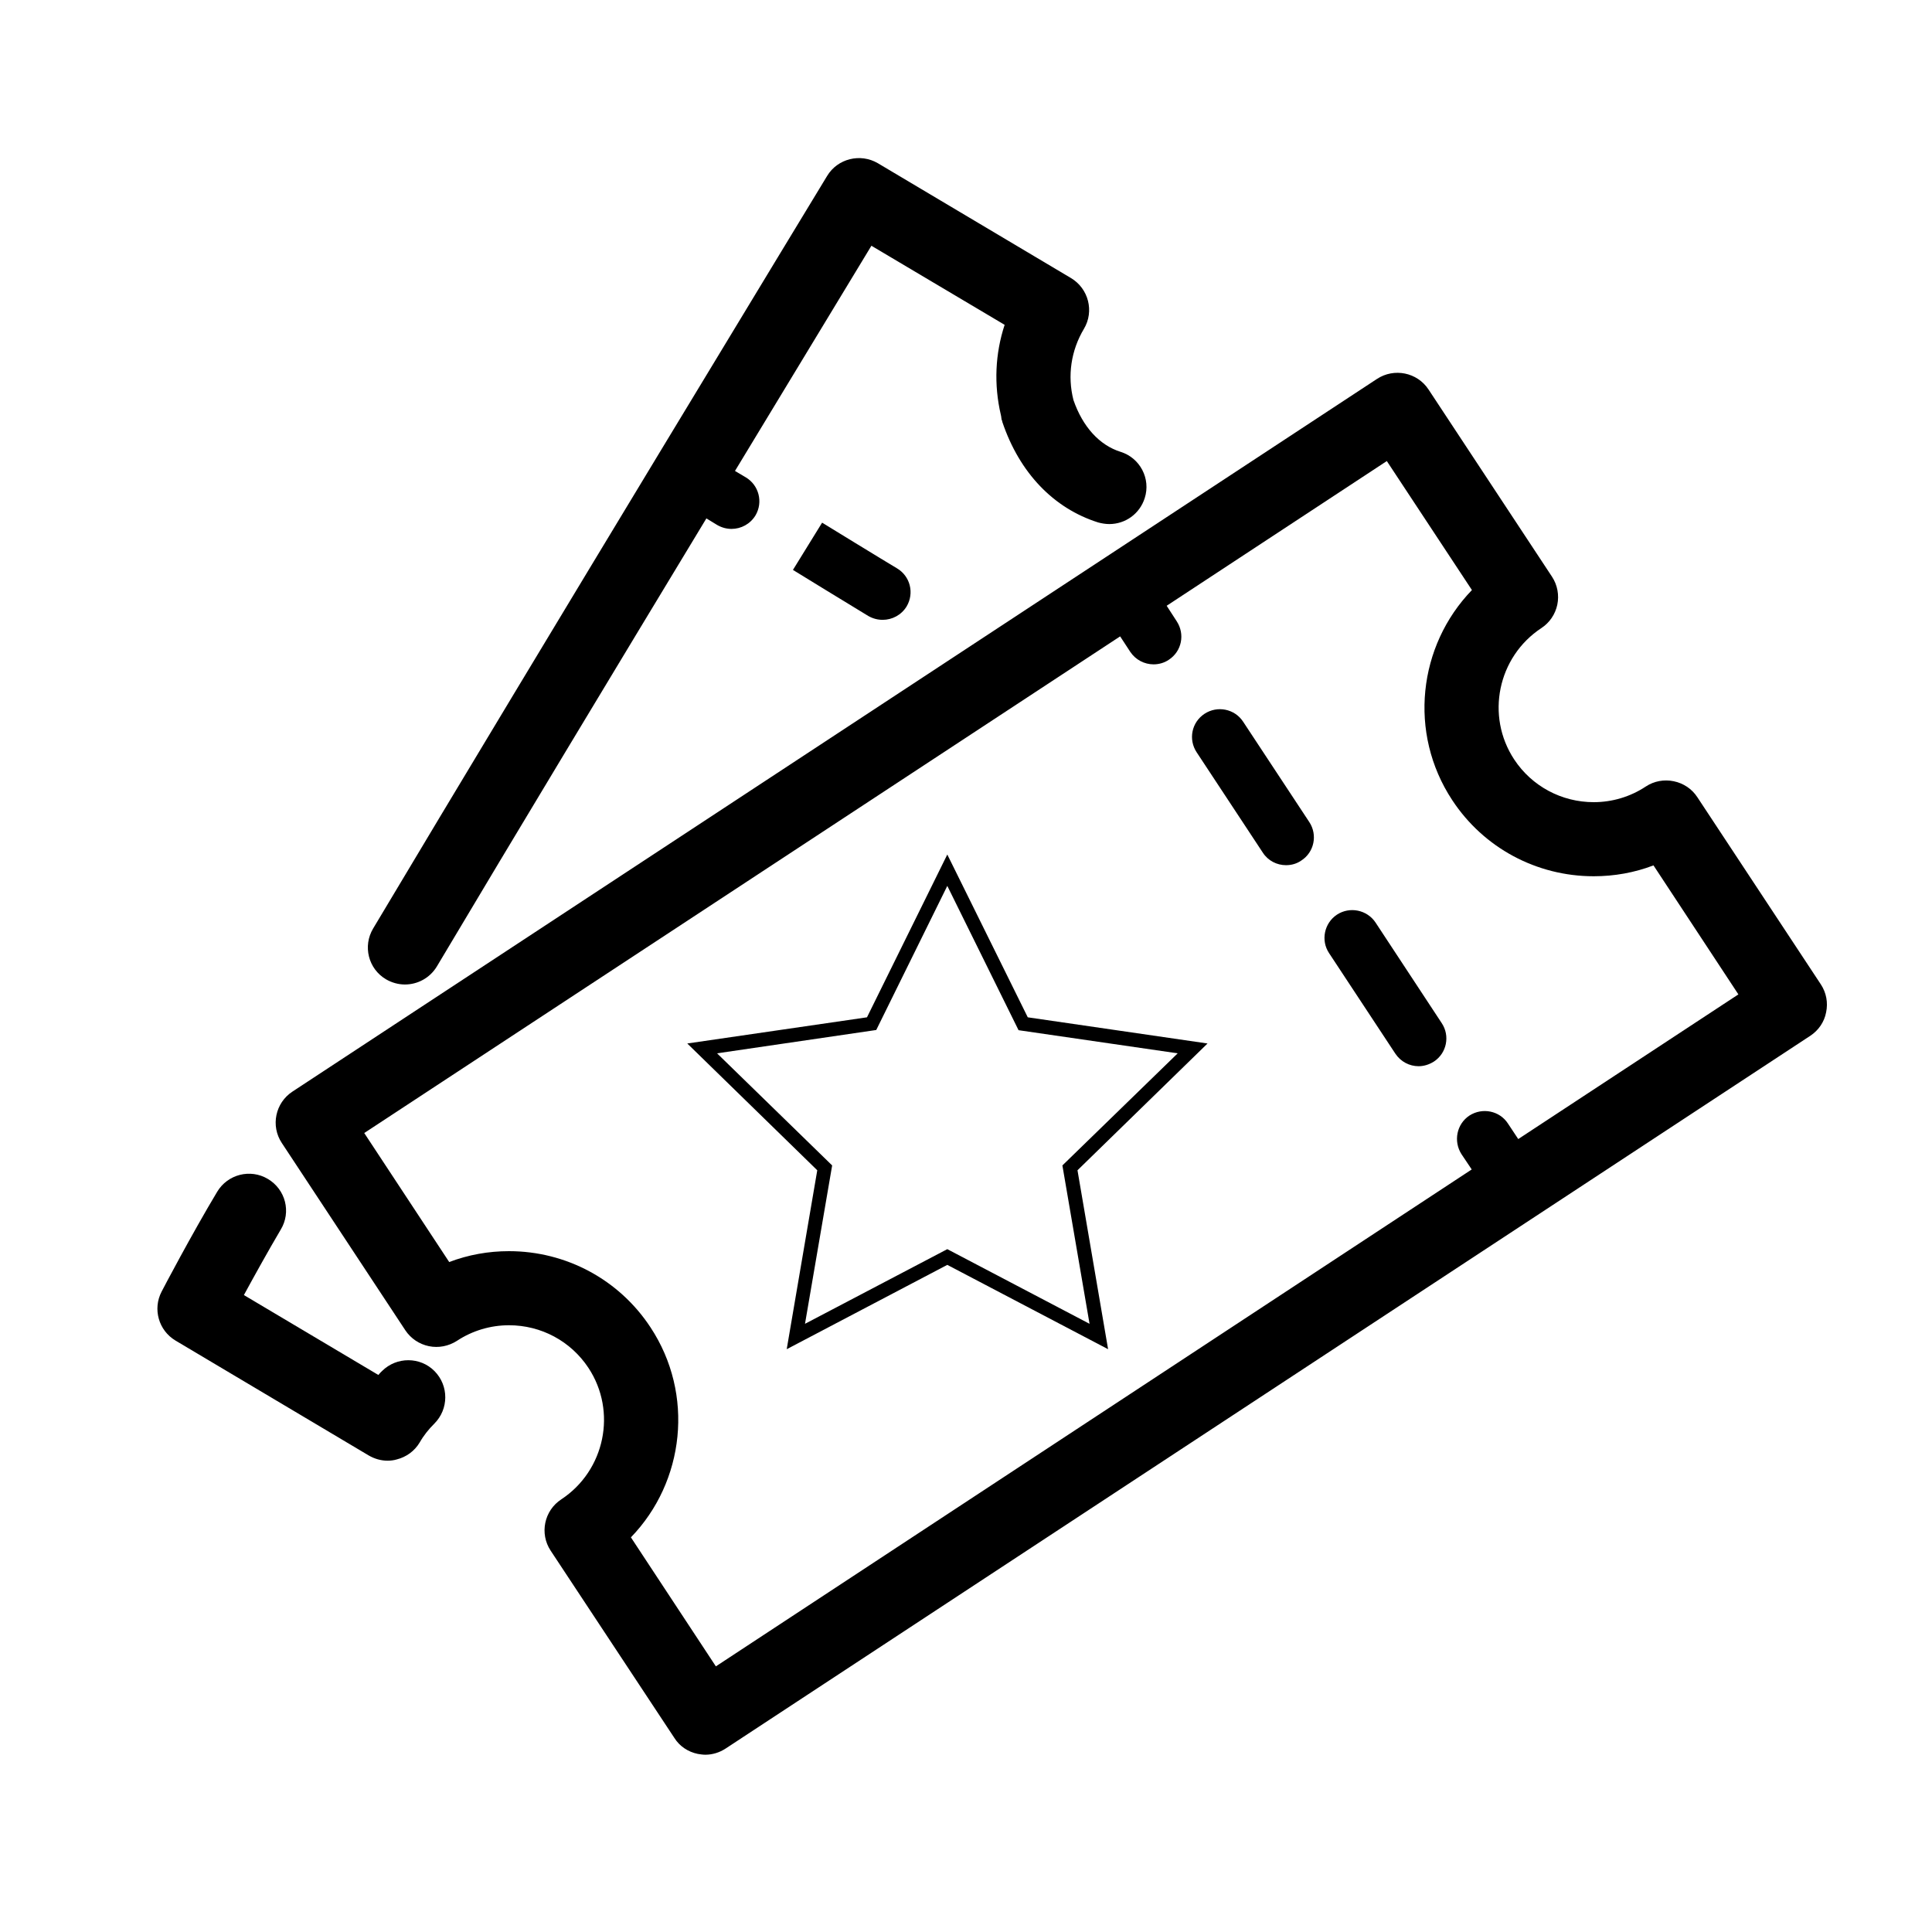
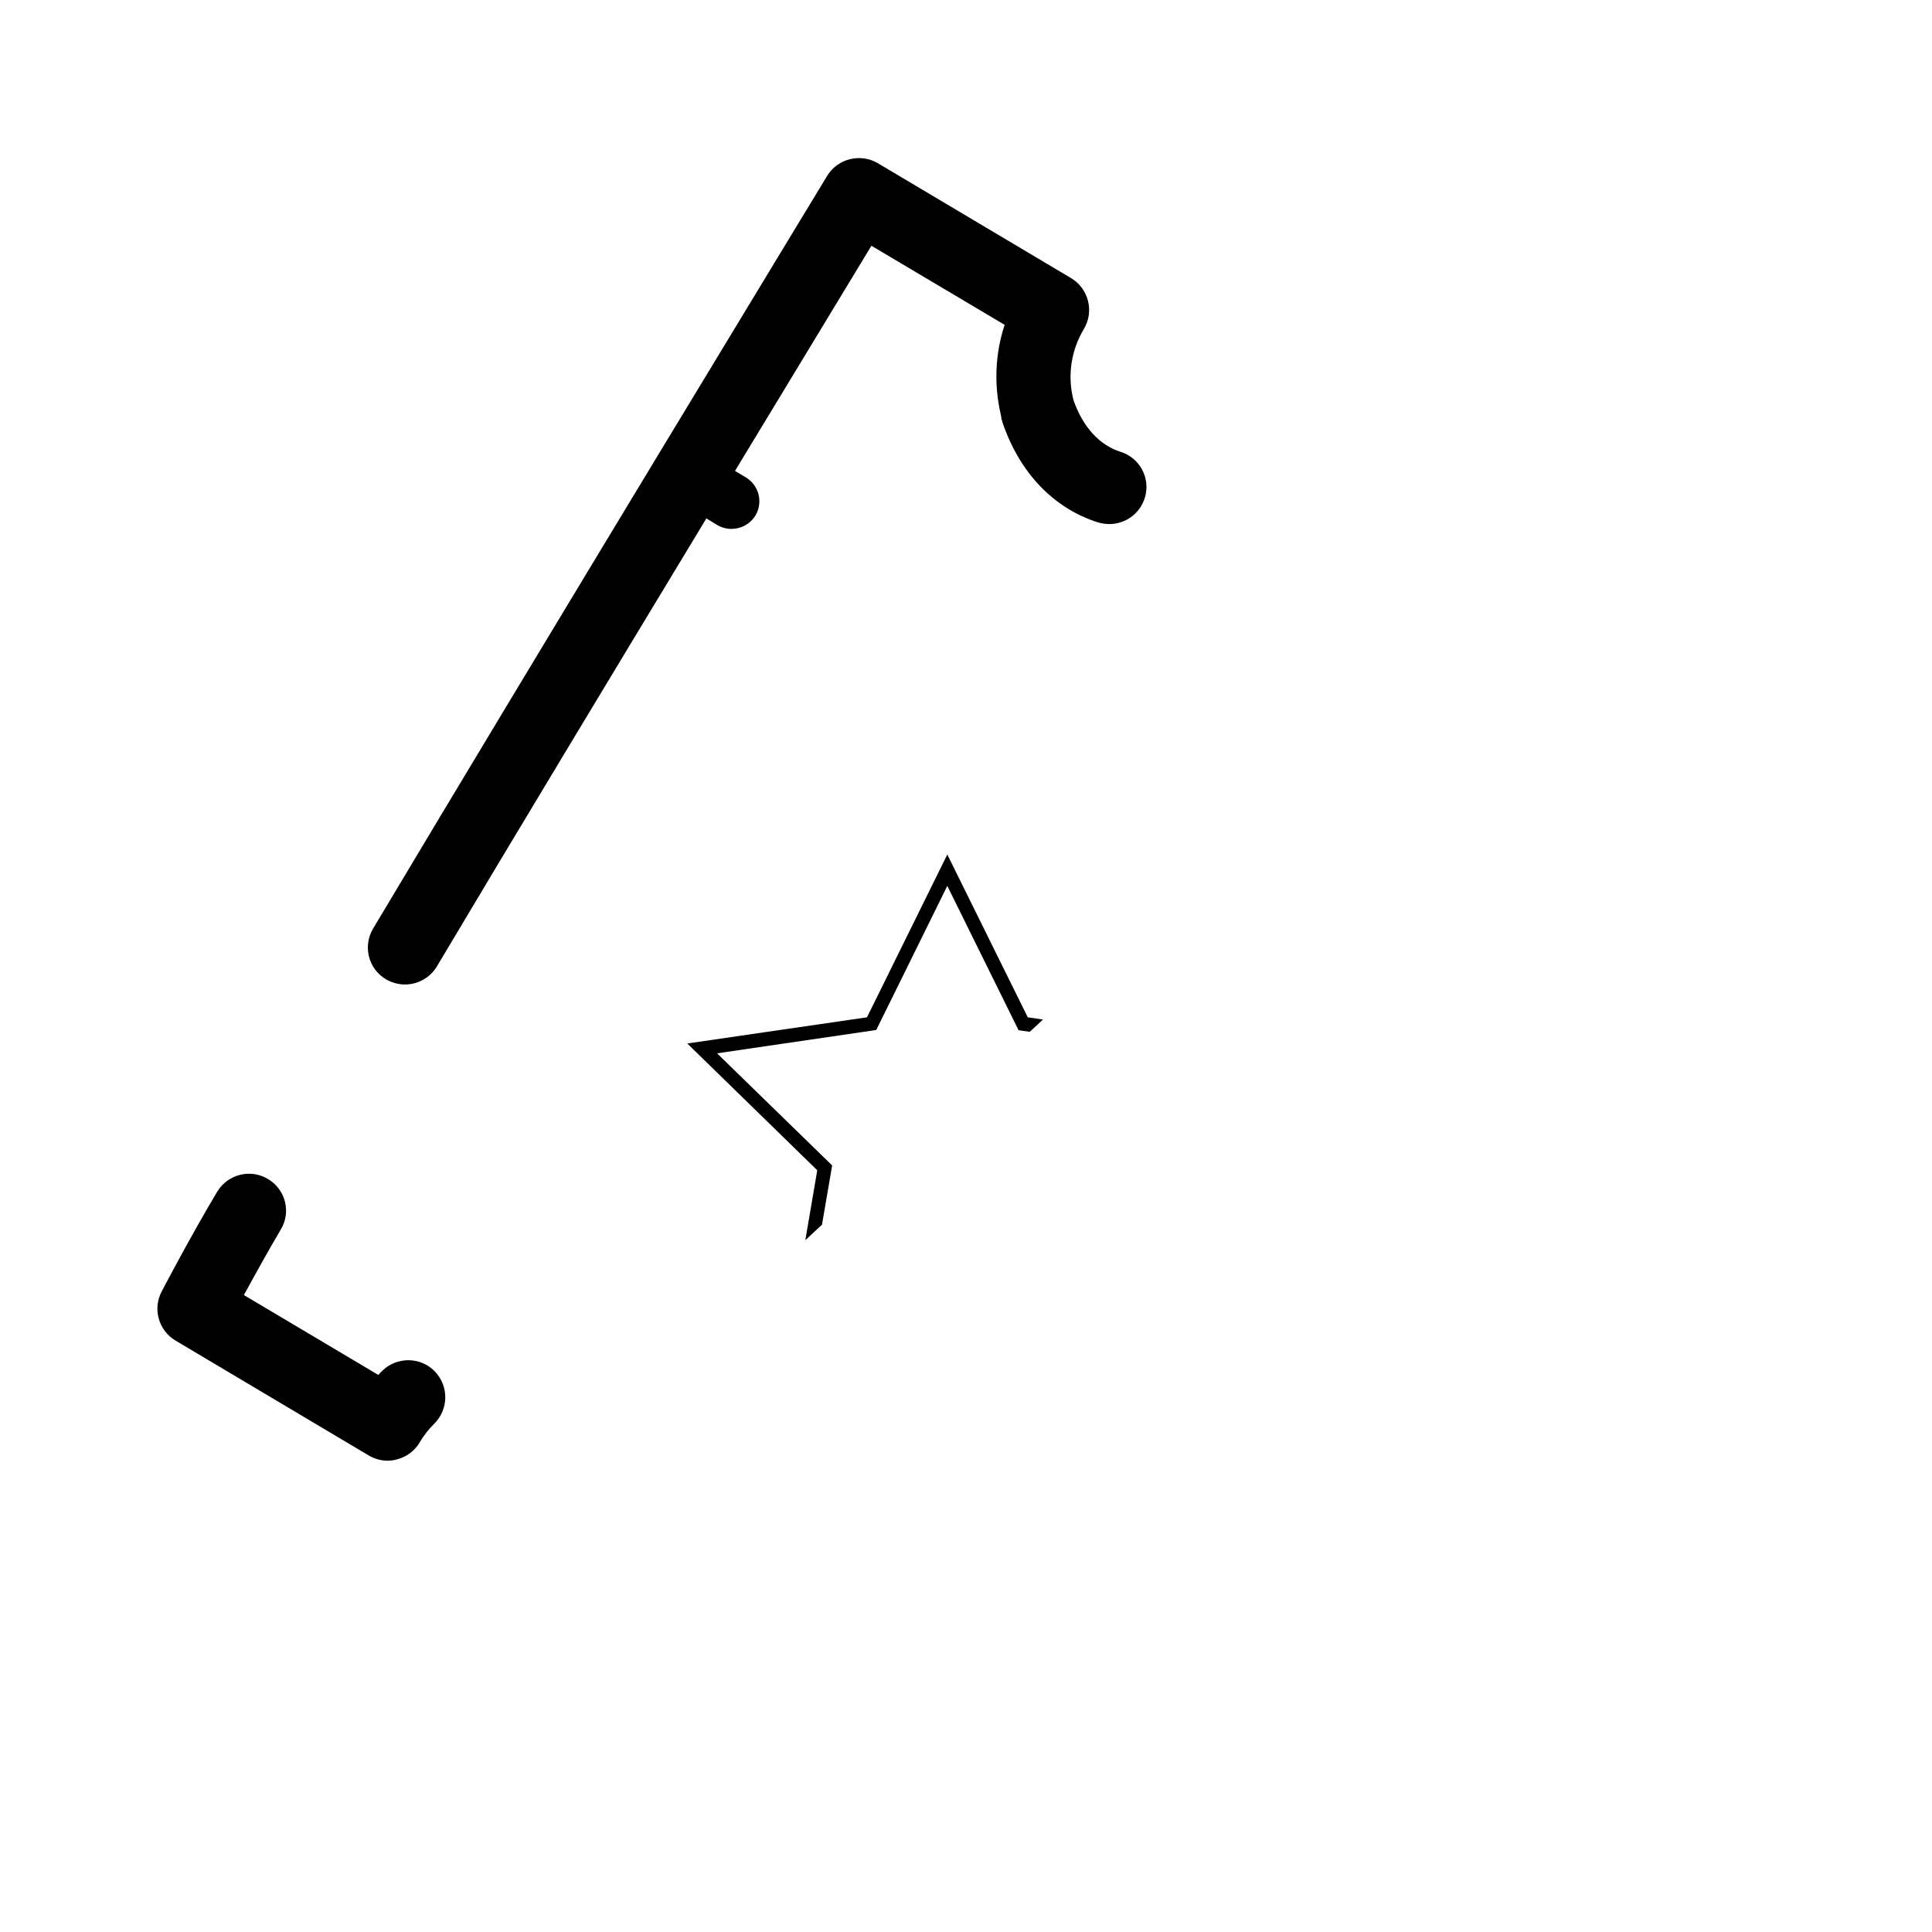
<svg xmlns="http://www.w3.org/2000/svg" width="50" zoomAndPan="magnify" viewBox="0 0 37.5 37.5" height="50" preserveAspectRatio="xMidYMid meet" version="1.2">
  <defs>
    <clipPath id="2af2190f90">
      <path d="M 5 7 L 35.504 7 L 35.504 34.055 L 5 34.055 Z M 5 7 " />
    </clipPath>
    <clipPath id="714e7406d8">
-       <path d="M 13.34 16.578 L 23.703 16.578 L 23.703 26.199 L 13.34 26.199 Z M 13.34 16.578 " />
+       <path d="M 13.34 16.578 L 23.703 16.578 L 13.34 26.199 Z M 13.34 16.578 " />
    </clipPath>
  </defs>
  <g id="62be0714db">
    <g clip-rule="nonzero" clip-path="url(#2af2190f90)">
-       <path style=" stroke:none;fill-rule:nonzero;fill:#000000;fill-opacity:1;" d="M 10.895 29.102 C 10.562 29.32 10.469 29.766 10.688 30.098 L 13.09 33.734 C 13.191 33.895 13.355 34.004 13.543 34.043 C 13.594 34.051 13.641 34.059 13.691 34.059 C 13.828 34.059 13.969 34.016 14.086 33.938 L 35.137 20.105 C 35.297 20 35.41 19.836 35.445 19.648 C 35.484 19.461 35.449 19.27 35.344 19.109 L 32.945 15.473 C 32.84 15.312 32.676 15.203 32.488 15.164 C 32.301 15.125 32.105 15.16 31.945 15.266 C 31.645 15.465 31.293 15.57 30.934 15.57 C 30.312 15.57 29.734 15.262 29.391 14.742 C 28.832 13.895 29.07 12.75 29.918 12.191 C 30.078 12.086 30.188 11.922 30.227 11.738 C 30.266 11.551 30.23 11.355 30.125 11.195 L 27.727 7.559 C 27.508 7.227 27.059 7.137 26.727 7.355 L 5.676 21.188 C 5.344 21.406 5.25 21.852 5.469 22.184 L 7.867 25.82 C 7.973 25.98 8.137 26.09 8.324 26.129 C 8.512 26.168 8.707 26.129 8.867 26.027 C 9.168 25.828 9.52 25.723 9.879 25.723 C 10.504 25.723 11.078 26.031 11.422 26.551 C 11.98 27.398 11.742 28.543 10.895 29.102 Z M 9.879 24.285 C 9.48 24.285 9.09 24.355 8.719 24.496 L 7.07 21.992 L 21.742 12.352 L 21.938 12.652 C 22.043 12.809 22.215 12.895 22.391 12.895 C 22.492 12.895 22.598 12.867 22.688 12.805 C 22.938 12.641 23.004 12.309 22.84 12.059 L 22.645 11.758 L 26.918 8.949 L 28.57 11.453 C 27.527 12.531 27.328 14.227 28.188 15.531 C 28.797 16.457 29.824 17.008 30.934 17.008 C 31.332 17.008 31.727 16.938 32.094 16.797 L 33.742 19.301 L 29.469 22.109 L 29.27 21.809 C 29.109 21.559 28.773 21.492 28.523 21.652 C 28.273 21.816 28.207 22.152 28.367 22.402 L 28.566 22.699 L 13.895 32.344 L 12.246 29.84 C 13.289 28.762 13.484 27.062 12.625 25.762 C 12.016 24.836 10.988 24.285 9.879 24.285 Z M 9.879 24.285 " />
-     </g>
-     <path style=" stroke:none;fill-rule:nonzero;fill:#000000;fill-opacity:1;" d="M 27.082 20.449 C 27.188 20.609 27.359 20.695 27.535 20.695 C 27.637 20.695 27.738 20.664 27.832 20.605 C 28.082 20.441 28.148 20.105 27.984 19.859 L 26.699 17.906 C 26.535 17.66 26.199 17.59 25.949 17.754 C 25.703 17.918 25.633 18.254 25.797 18.5 Z M 27.082 20.449 " />
-     <path style=" stroke:none;fill-rule:nonzero;fill:#000000;fill-opacity:1;" d="M 24.512 16.551 C 24.613 16.707 24.785 16.793 24.961 16.793 C 25.066 16.793 25.168 16.766 25.258 16.703 C 25.508 16.543 25.578 16.207 25.414 15.957 L 24.129 14.008 C 23.965 13.758 23.629 13.691 23.379 13.855 C 23.129 14.02 23.062 14.352 23.227 14.602 Z M 24.512 16.551 " />
+       </g>
    <path style=" stroke:none;fill-rule:nonzero;fill:#000000;fill-opacity:1;" d="M 21.039 6.383 C 21.242 6.043 21.129 5.602 20.789 5.398 L 17.039 3.168 C 16.699 2.969 16.258 3.078 16.055 3.414 C 16 3.504 10.461 12.629 7.242 18.023 C 7.039 18.363 7.148 18.805 7.492 19.008 C 7.605 19.074 7.734 19.109 7.859 19.109 C 8.105 19.109 8.344 18.984 8.48 18.758 C 9.98 16.238 11.988 12.91 13.711 10.062 L 13.922 10.191 C 14.012 10.242 14.105 10.266 14.199 10.266 C 14.383 10.266 14.562 10.172 14.664 10.004 C 14.816 9.746 14.73 9.418 14.477 9.266 L 14.266 9.141 C 15.434 7.215 16.41 5.602 16.914 4.77 L 19.5 6.305 C 19.316 6.863 19.289 7.465 19.426 8.051 C 19.426 8.055 19.426 8.062 19.43 8.066 C 19.434 8.094 19.438 8.121 19.441 8.145 C 19.445 8.156 19.449 8.164 19.453 8.172 C 19.453 8.18 19.453 8.188 19.457 8.195 C 19.789 9.176 20.449 9.867 21.316 10.141 C 21.387 10.16 21.461 10.172 21.531 10.172 C 21.84 10.172 22.121 9.977 22.219 9.668 C 22.34 9.293 22.129 8.887 21.75 8.77 C 21.34 8.641 21.016 8.285 20.836 7.766 C 20.715 7.293 20.789 6.801 21.039 6.383 Z M 21.039 6.383 " />
    <path style=" stroke:none;fill-rule:nonzero;fill:#000000;fill-opacity:1;" d="M 5.199 22.883 C 4.859 22.68 4.418 22.793 4.215 23.133 C 3.723 23.953 3.16 25.023 3.137 25.07 C 2.961 25.406 3.078 25.824 3.406 26.02 L 7.156 28.25 C 7.27 28.316 7.395 28.352 7.523 28.352 C 7.582 28.352 7.645 28.344 7.699 28.328 C 7.887 28.281 8.047 28.164 8.145 28 C 8.223 27.863 8.32 27.742 8.43 27.633 C 8.711 27.352 8.715 26.898 8.434 26.613 C 8.156 26.332 7.699 26.332 7.418 26.609 C 7.391 26.633 7.367 26.66 7.344 26.688 L 4.734 25.137 C 4.938 24.762 5.207 24.277 5.449 23.867 C 5.656 23.527 5.543 23.086 5.199 22.883 Z M 5.199 22.883 " />
-     <path style=" stroke:none;fill-rule:nonzero;fill:#000000;fill-opacity:1;" d="M 15.957 10.145 L 15.391 11.062 C 15.391 11.062 16.625 11.82 16.855 11.957 C 16.945 12.008 17.039 12.031 17.133 12.031 C 17.316 12.031 17.496 11.938 17.598 11.77 C 17.75 11.512 17.668 11.184 17.41 11.031 C 17.18 10.895 15.957 10.145 15.957 10.145 Z M 15.957 10.145 " />
    <g clip-rule="nonzero" clip-path="url(#714e7406d8)">
      <path style=" stroke:none;fill-rule:nonzero;fill:#000000;fill-opacity:1;" d="M 21.508 26.188 L 18.387 24.551 L 15.27 26.188 L 15.863 22.715 L 13.34 20.254 L 16.828 19.746 L 18.387 16.586 L 19.949 19.746 L 23.438 20.254 L 20.914 22.715 Z M 13.918 20.445 L 16.152 22.621 L 15.625 25.695 L 18.387 24.246 L 21.148 25.695 L 20.621 22.621 L 22.859 20.445 L 19.77 19.996 L 18.387 17.195 L 17.008 19.992 Z M 13.918 20.445 " />
    </g>
  </g>
</svg>